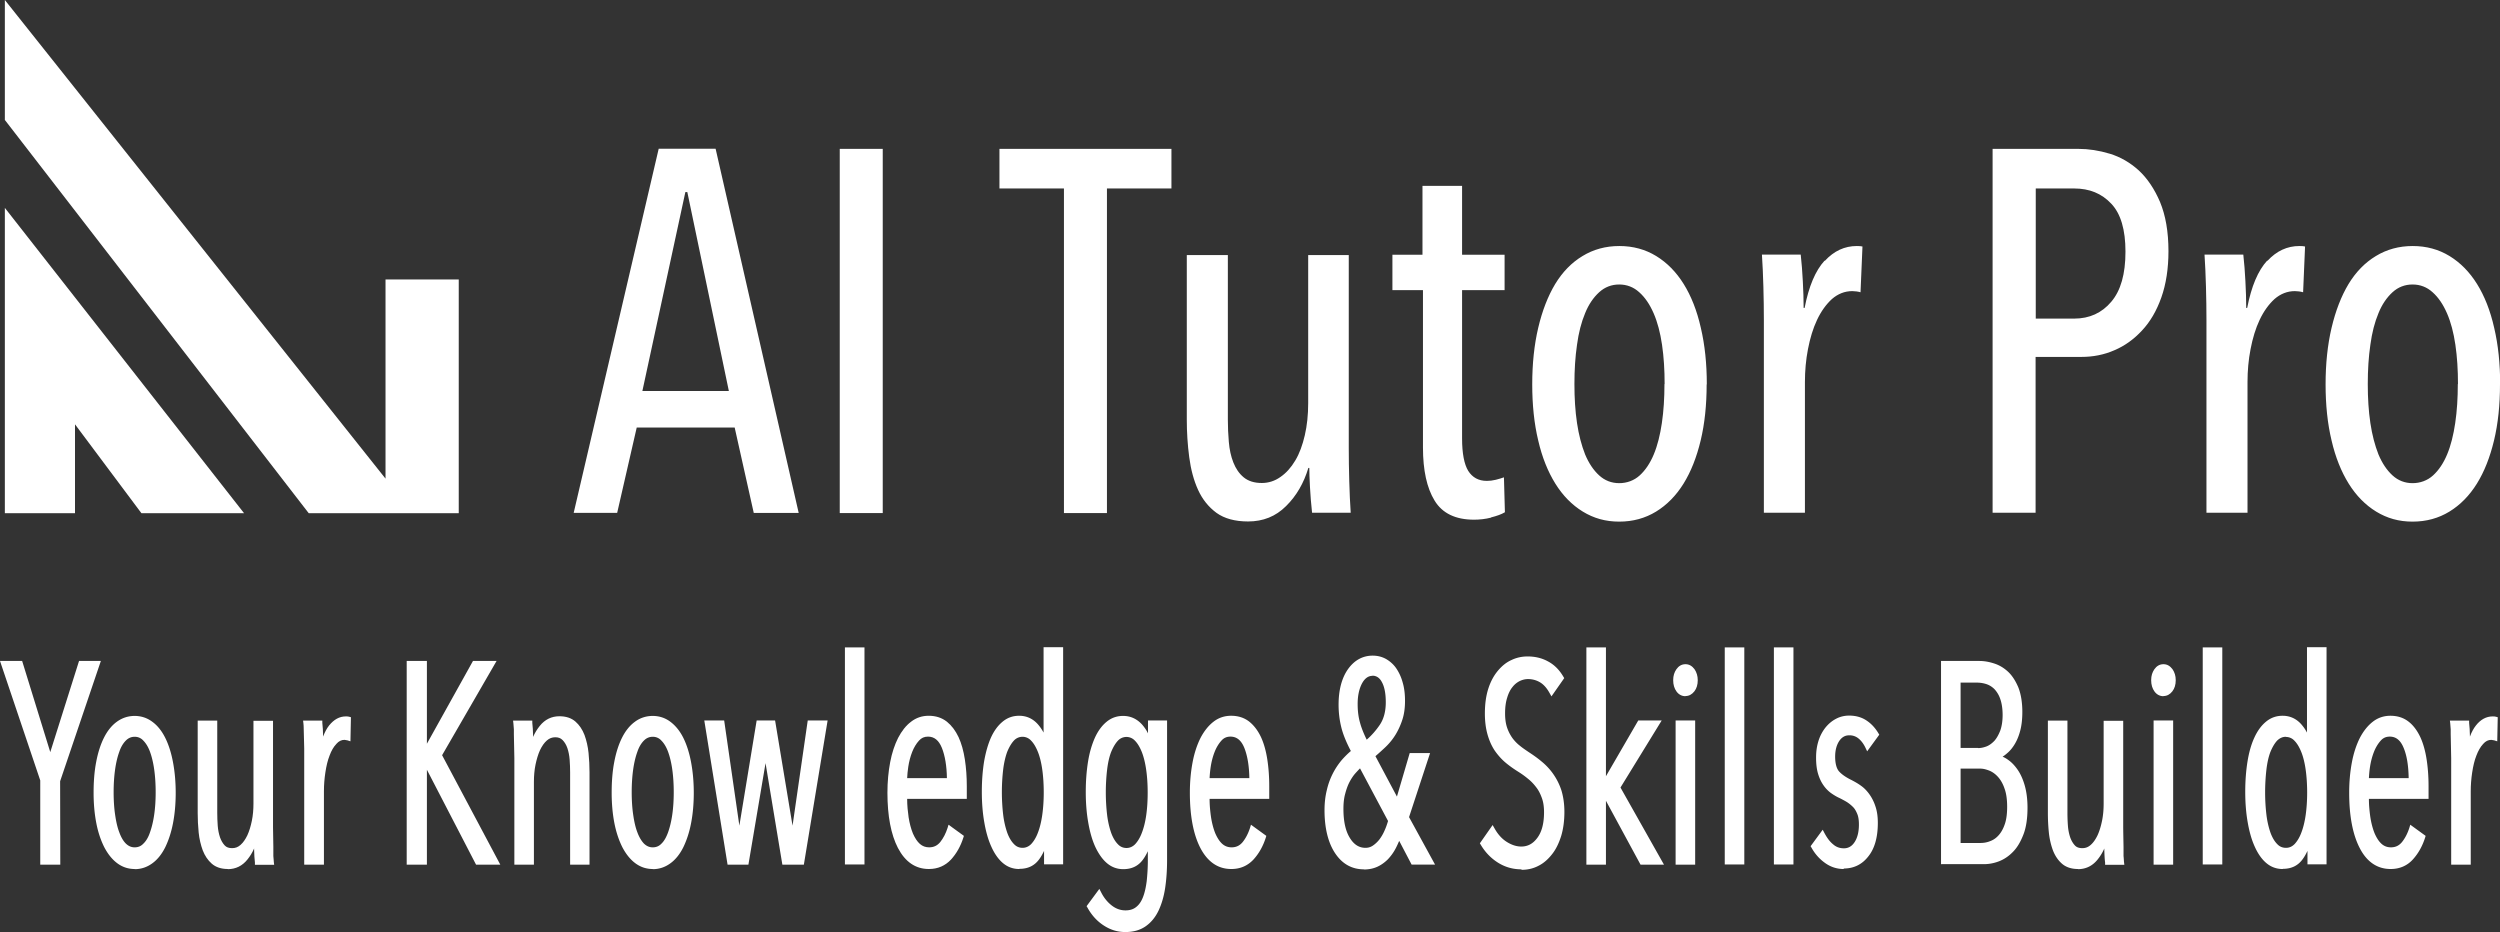
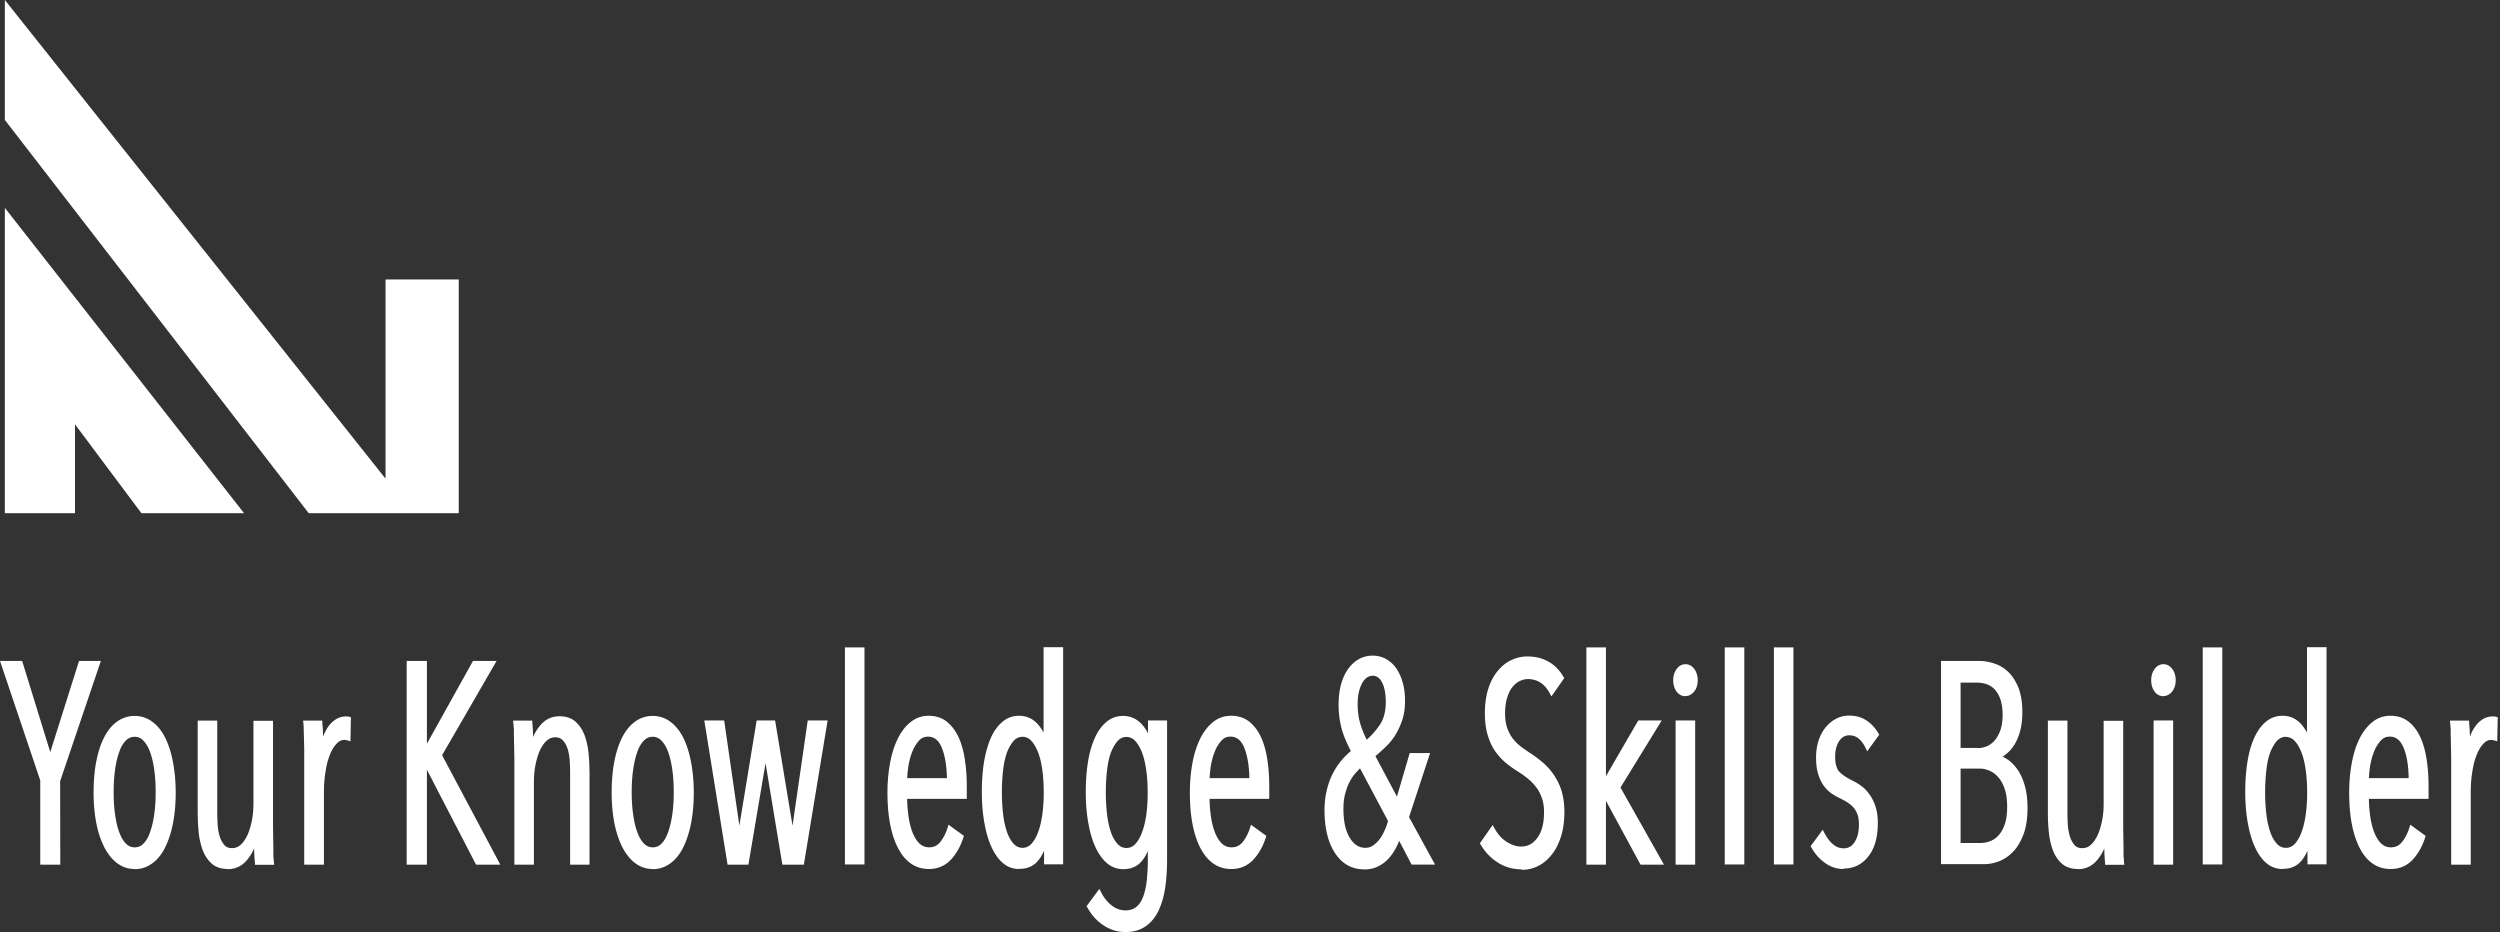
<svg xmlns="http://www.w3.org/2000/svg" id="Layer_1" viewBox="0 0 154.66 57.66">
  <rect x="0" y="0" width="154.66" height="57.66" fill="#333333" stroke="none" />
  <defs>
    <style>.cls-1{fill:#FFF}.cls-1,.cls-2,.cls-3{stroke-width:0}.cls-2{fill:#FFF}.cls-3{fill:#FFF}</style>
  </defs>
  <path d="M.3 0v7.42l18.8 24.33h9.28V17.29h-4.53v12.32L.3 0zM.3 31.75h4.34v-5.5l4.11 5.5h6.35L.3 12.86v18.89z" class="cls-3" />
-   <path d="m46.63 31.73-1.18-5.28h-6.06l-1.21 5.28h-2.69L40.75 9.2h3.52l5.14 22.53h-2.78Zm-4.11-19.85h-.12l-2.66 12.31h5.35l-2.57-12.31ZM51.95 31.73V9.21h2.66v22.53h-2.66ZM68.48 11.66v20.08h-2.66V11.66h-3.99V9.21h10.64v2.45h-3.99ZM75.96 15.79v10.18c0 .45.02.9.06 1.37.04.47.13.89.28 1.27.15.38.36.69.64.92.28.23.65.35 1.12.35.41 0 .8-.12 1.15-.37.35-.24.66-.58.92-1.02.26-.43.45-.96.59-1.56s.21-1.27.21-1.99v-9.16h2.51v11.93c0 .64.01 1.32.03 2.04.02.73.05 1.38.09 1.97h-2.39c-.06-.53-.1-1.06-.13-1.59s-.04-.92-.04-1.18h-.06c-.28.93-.73 1.72-1.38 2.36-.64.64-1.42.95-2.35.95-.81 0-1.46-.18-1.95-.53-.49-.36-.87-.83-1.14-1.42-.27-.59-.45-1.27-.55-2.03s-.15-1.54-.15-2.32V15.78h2.54ZM92.25 32.02c-.35.09-.71.13-1.06.13-1.14 0-1.96-.39-2.44-1.18-.48-.78-.72-1.88-.72-3.28v-9.74h-1.89v-2.19H88V11.5h2.45v4.26h2.63v2.19h-2.63v9.17c0 .93.13 1.6.38 2.01.26.41.64.62 1.15.62.18 0 .36-.02.56-.07.2-.05.36-.1.5-.15l.06 2.16c-.22.13-.5.23-.86.32ZM105.58 23.78c0 1.27-.12 2.43-.37 3.47s-.6 1.93-1.06 2.67-1.03 1.32-1.7 1.73-1.43.62-2.28.62-1.58-.21-2.25-.62-1.24-.99-1.7-1.73-.82-1.63-1.06-2.67c-.25-1.04-.37-2.2-.37-3.47s.12-2.44.37-3.5.6-1.96 1.05-2.71c.45-.74 1.01-1.32 1.69-1.73.67-.41 1.43-.62 2.28-.62s1.61.21 2.28.62 1.24.99 1.7 1.73.82 1.64 1.06 2.71c.25 1.06.37 2.23.37 3.5Zm-2.6-.02c0-.87-.05-1.68-.16-2.43-.11-.75-.28-1.4-.52-1.95s-.53-.98-.89-1.3c-.35-.32-.77-.48-1.24-.48s-.89.16-1.24.48c-.35.32-.65.75-.87 1.3-.23.55-.4 1.2-.5 1.95-.11.75-.16 1.56-.16 2.43s.05 1.67.16 2.41c.11.74.28 1.38.5 1.94.23.55.52.98.87 1.3.35.32.77.48 1.24.48s.92-.16 1.27-.48c.35-.32.64-.75.87-1.3.23-.55.39-1.2.5-1.94.11-.74.16-1.55.16-2.41ZM112.89 16.14c.57-.62 1.23-.92 1.98-.92.16 0 .28.01.35.03l-.12 2.83c-.08-.02-.16-.04-.24-.05-.08 0-.17-.02-.27-.02-.47 0-.89.17-1.26.49-.36.33-.67.76-.92 1.29s-.43 1.13-.56 1.8c-.13.67-.19 1.35-.19 2.05v8.08h-2.54V19.79c0-.64-.01-1.32-.03-2.05-.02-.73-.05-1.39-.09-1.99h2.4c.06.53.1 1.08.13 1.65.03.57.05 1.12.05 1.65h.06c.26-1.34.67-2.31 1.24-2.93ZM134.15 15.54c0 1.08-.15 2.04-.44 2.86s-.69 1.51-1.2 2.05c-.5.54-1.07.95-1.71 1.22-.64.28-1.32.41-2.03.41h-2.84v9.64h-2.66V9.21h5.31c.63 0 1.28.1 1.94.3.66.2 1.26.55 1.79 1.03.53.49.97 1.14 1.32 1.96.34.82.52 1.83.52 3.04Zm-2.66.03c0-1.36-.29-2.35-.88-2.97-.59-.63-1.35-.94-2.29-.94h-2.38v8.05h2.38c.94 0 1.71-.35 2.29-1.04.59-.69.88-1.72.88-3.1ZM140.27 16.14c.57-.62 1.23-.92 1.98-.92.16 0 .28.01.35.03l-.12 2.83c-.08-.02-.16-.04-.24-.05-.08 0-.17-.02-.27-.02-.47 0-.89.17-1.26.49-.36.33-.67.76-.92 1.29s-.43 1.13-.56 1.8c-.13.67-.19 1.35-.19 2.05v8.08h-2.54V19.79c0-.64-.01-1.32-.03-2.05-.02-.73-.05-1.39-.09-1.99h2.4c.06.53.1 1.08.13 1.65.03.57.05 1.12.05 1.65h.06c.26-1.34.67-2.31 1.24-2.93ZM154.66 23.78c0 1.27-.12 2.43-.37 3.47s-.6 1.93-1.06 2.67-1.03 1.32-1.7 1.73-1.43.62-2.28.62-1.58-.21-2.25-.62-1.24-.99-1.7-1.73-.82-1.63-1.06-2.67c-.25-1.04-.37-2.2-.37-3.47s.12-2.44.37-3.5.6-1.96 1.05-2.71c.45-.74 1.01-1.32 1.69-1.73.67-.41 1.43-.62 2.28-.62s1.61.21 2.28.62 1.24.99 1.7 1.73.82 1.64 1.06 2.71c.25 1.06.37 2.23.37 3.5Zm-2.6-.02c0-.87-.05-1.68-.16-2.43-.11-.75-.28-1.4-.52-1.95s-.53-.98-.89-1.3c-.35-.32-.77-.48-1.24-.48s-.89.16-1.24.48c-.35.32-.65.75-.87 1.3-.23.55-.4 1.2-.5 1.95-.11.75-.16 1.56-.16 2.43s.05 1.67.16 2.41c.11.74.28 1.38.5 1.94.23.55.52.98.87 1.3.35.32.77.48 1.24.48s.92-.16 1.27-.48c.35-.32.64-.75.87-1.3.23-.55.39-1.2.5-1.94.11-.74.16-1.55.16-2.41Z" class="cls-2" />
  <path d="M2.49 53.49v-5.21L0 40.89h1.37l1.74 5.64 1.78-5.64h1.35l-2.52 7.44.01 5.16H2.49z" class="cls-1" />
  <path d="M3.58 48.28v5.05h-.94v-5.05L.21 41.04h1.05l1.85 5.99L5 41.04h1.04l-2.46 7.24ZM8.33 53.76c-.4 0-.76-.12-1.08-.36-.31-.23-.58-.57-.8-.99-.21-.42-.38-.91-.49-1.48-.11-.56-.17-1.2-.17-1.89s.05-1.33.16-1.9c.11-.58.27-1.08.48-1.5.21-.42.48-.76.8-.99.33-.24.7-.36 1.1-.36s.77.12 1.09.36c.32.23.59.57.8.99.21.42.37.92.48 1.5.11.58.17 1.22.17 1.91s-.06 1.33-.17 1.89c-.11.57-.28 1.07-.48 1.48-.21.42-.48.76-.8.99-.33.24-.69.36-1.09.36Zm0-8.18c-.21 0-.39.08-.54.23-.17.17-.31.4-.41.7-.11.3-.2.67-.26 1.1-.06.43-.09.9-.09 1.4s.03.97.09 1.38c.06.42.14.79.26 1.1.11.3.24.53.41.7.16.15.33.23.54.23s.39-.07.54-.23c.17-.16.31-.4.41-.7.11-.31.2-.68.26-1.1.06-.42.09-.88.09-1.38s-.03-.97-.09-1.4c-.06-.43-.15-.8-.26-1.1-.11-.3-.25-.53-.42-.7a.698.698 0 0 0-.53-.23Z" class="cls-1" />
  <path d="M10.72 49.05c0 .68-.06 1.3-.17 1.86-.11.56-.27 1.04-.47 1.44-.2.4-.45.72-.75.94-.3.22-.63.33-1 .33s-.7-.11-.99-.33c-.29-.22-.55-.53-.75-.94s-.37-.89-.48-1.44c-.11-.56-.17-1.17-.17-1.86s.05-1.31.16-1.88c.11-.57.26-1.05.46-1.46.2-.4.45-.72.75-.94.3-.22.64-.33 1.02-.33s.7.11 1 .33c.3.22.55.53.75.94.2.41.36.89.47 1.46.11.57.17 1.19.17 1.88Zm-.94-.03c0-.51-.03-.98-.09-1.42s-.15-.82-.27-1.13c-.12-.32-.27-.57-.45-.75-.18-.19-.39-.28-.64-.28s-.47.09-.65.28c-.18.18-.33.44-.45.75-.12.32-.2.7-.26 1.13s-.09.91-.09 1.42.03.98.09 1.4c.06.43.15.8.26 1.13.11.32.26.57.45.75.18.18.4.27.65.27s.46-.09.65-.27.33-.43.45-.75.2-.7.26-1.13c.06-.43.09-.89.09-1.4ZM14.09 53.76c-.4 0-.74-.11-.99-.33-.24-.21-.43-.49-.56-.83-.12-.33-.21-.7-.25-1.1-.04-.4-.06-.8-.06-1.21v-5.71h1.21v5.71c0 .26.01.53.03.8.02.26.07.5.14.71.07.2.17.37.29.5.11.12.26.17.46.17s.36-.06.52-.2c.16-.14.3-.34.42-.59.12-.26.21-.56.28-.9.07-.34.1-.7.1-1.07v-5.12h1.21v6.59c0 .18.02 1.22.02 1.22v.56c.02.17.02.29.03.37l.02.17h-1.19v-.14c-.03-.22-.04-.49-.05-.81v-.06c-.11.26-.25.48-.41.68-.32.4-.73.6-1.22.6Z" class="cls-1" />
  <path d="M13.29 44.72v5.56c0 .27.01.54.03.81.02.27.07.52.15.75.08.23.19.41.32.56s.33.22.57.22.43-.08.61-.24c.18-.16.33-.37.46-.64.12-.27.22-.58.29-.94.07-.35.1-.72.1-1.1v-4.97h.91v7.04c0 .21 0 .42.01.63 0 .2 0 .39.01.56s.01.3.02.38h-.88c-.02-.22-.03-.49-.04-.8 0-.31-.01-.61-.01-.89h-.03c-.13.58-.34 1.05-.64 1.42s-.66.55-1.1.55c-.37 0-.67-.1-.89-.3-.23-.2-.4-.45-.52-.77s-.2-.67-.24-1.07c-.04-.39-.06-.79-.06-1.2v-5.56h.91ZM18.82 53.49V46.3l-.03-1.17c0-.17-.01-.3-.02-.39l-.02-.16h1.19v.14c.03.22.04.5.05.83v.02c.1-.28.23-.51.37-.69.3-.37.64-.56 1.03-.56.09 0 .16 0 .21.02l.11.03-.03 1.49-.19-.06-.18-.03c-.19 0-.35.08-.5.25-.17.18-.31.42-.42.72-.12.3-.2.65-.26 1.04s-.09.78-.09 1.17v4.54h-1.21Z" class="cls-1" />
  <path d="M20.48 44.96c.27-.34.57-.5.91-.5.07 0 .13 0 .17.02l-.03 1.18-.1-.03h-.12c-.23 0-.44.1-.61.3s-.33.45-.45.76-.21.67-.27 1.07c-.06.4-.09.8-.09 1.19v4.39h-.91V46.3c0-.22 0-.42-.01-.63s0-.39-.01-.56c0-.17-.01-.3-.02-.39h.88c.02.22.03.5.04.83 0 .33.01.68.01 1.05h.03c.13-.75.33-1.3.59-1.63ZM29.45 53.49l-3.04-5.87v5.87h-1.25v-12.6h1.25v5.12l2.85-5.12h1.46l-3.37 5.83 3.6 6.77h-1.5z" class="cls-1" />
  <path d="m29.54 53.34-3.26-6.31h-.01v6.31h-.95v-12.3h.95v5.52h.01l3.07-5.52h1.12l-3.29 5.68 3.52 6.62h-1.16ZM35.27 53.49v-5.71c0-.26-.01-.53-.03-.79-.02-.26-.07-.5-.14-.71-.07-.2-.17-.37-.3-.5-.12-.12-.26-.17-.45-.17s-.36.06-.52.2c-.16.14-.3.34-.42.59-.12.26-.21.57-.28.9-.07.34-.1.7-.1 1.07v5.12h-1.21V46.9c0-.18-.03-1.48-.03-1.48v-.3c-.01-.16-.02-.29-.03-.38l-.02-.16h1.19v.14c.03.22.04.49.05.81v.06c.11-.26.25-.48.41-.68.32-.4.73-.6 1.22-.6.4 0 .74.11.99.33.24.21.43.49.56.83.12.33.21.71.25 1.11.04.4.06.81.06 1.2v5.71h-1.21Z" class="cls-1" />
  <path d="M35.42 53.34v-5.56c0-.27-.01-.54-.03-.81-.02-.27-.07-.52-.15-.75a1.54 1.54 0 0 0-.33-.56c-.14-.14-.33-.22-.56-.22s-.44.08-.61.24c-.18.16-.33.37-.46.64s-.22.58-.29.94c-.07.35-.1.72-.1 1.1v4.97h-.91v-7.04c0-.22 0-.42-.01-.63s0-.39-.01-.56c0-.17-.01-.3-.02-.39h.88c.02.22.03.49.04.8 0 .31.01.61.01.89h.03c.13-.58.34-1.05.63-1.42s.66-.55 1.11-.55c.37 0 .66.1.89.3s.4.45.52.77.2.68.24 1.08c.04.4.06.8.06 1.19v5.56h-.91ZM40.38 53.76c-.4 0-.76-.12-1.08-.36-.31-.23-.58-.57-.8-.99-.21-.42-.38-.92-.49-1.48-.11-.56-.17-1.2-.17-1.89s.05-1.33.16-1.9c.11-.58.27-1.08.48-1.5.21-.42.48-.76.8-.99.32-.24.7-.36 1.1-.36s.77.12 1.09.36c.32.24.59.57.8.99.21.42.37.92.48 1.5.11.58.17 1.22.17 1.91s-.06 1.33-.17 1.89c-.11.57-.28 1.07-.48 1.48-.21.42-.48.76-.8.99-.33.24-.69.36-1.09.36Zm0-8.18c-.21 0-.39.08-.54.23-.17.17-.31.4-.41.7-.11.3-.2.67-.26 1.1-.06.43-.09.9-.09 1.4s.03.97.09 1.38c.06.42.14.79.26 1.1.11.3.25.53.41.7.16.15.33.23.54.23s.39-.07.54-.23c.17-.16.3-.4.41-.7.11-.31.2-.68.26-1.1.06-.42.09-.88.09-1.38s-.03-.97-.09-1.4c-.06-.43-.15-.8-.26-1.1-.11-.3-.25-.53-.42-.7a.698.698 0 0 0-.53-.23Z" class="cls-1" />
  <path d="M42.77 49.05c0 .68-.06 1.3-.17 1.86-.11.56-.27 1.04-.47 1.44-.2.4-.45.72-.75.94-.3.22-.63.33-1 .33s-.7-.11-.99-.33c-.29-.22-.55-.53-.75-.94s-.37-.89-.48-1.44c-.11-.56-.17-1.17-.17-1.86s.05-1.31.16-1.88c.11-.57.26-1.05.46-1.46.2-.4.45-.72.75-.94.3-.22.64-.33 1.02-.33s.7.11 1 .33c.3.22.55.53.75.94.2.41.36.89.47 1.46.11.57.17 1.19.17 1.88Zm-.94-.03c0-.51-.03-.98-.09-1.42s-.15-.82-.27-1.13c-.12-.32-.27-.57-.45-.75-.18-.19-.39-.28-.64-.28s-.47.09-.65.28c-.18.18-.33.44-.45.75-.12.32-.2.7-.26 1.13s-.09.91-.09 1.42.03.98.09 1.4c.06.43.15.8.26 1.13.11.32.26.57.45.75.18.18.4.27.65.27s.46-.09.65-.27.33-.43.45-.75.2-.7.26-1.13c.06-.43.09-.89.09-1.4ZM48.4 53.49l-1.04-6.28-1.06 6.28h-1.29l-1.44-8.92h1.23l.94 6.51 1.07-6.51h1.14l1.08 6.51.94-6.51h1.23l-1.47 8.92H48.4z" class="cls-1" />
  <path d="M49.6 53.34h-1.08l-1.16-7h-.01l-1.17 7h-1.04l-1.39-8.62h.93l1.05 7.3h.01l1.2-7.3h.88l1.22 7.3h.01l1.05-7.3h.93l-1.42 8.62ZM52.27 40.05h1.21v13.43h-1.21z" class="cls-1" />
  <path d="M52.42 53.34V40.21h.91v13.13h-.91ZM57.46 53.76c-.82 0-1.46-.44-1.91-1.3-.43-.83-.65-1.98-.65-3.42 0-.67.06-1.31.17-1.89.11-.58.28-1.08.49-1.5.22-.42.48-.76.8-1 .32-.25.69-.37 1.09-.37.44 0 .81.12 1.12.36.3.24.54.56.73.96.18.39.31.86.39 1.38.08.52.12 1.07.12 1.66v.78h-3.69c0 .41.04.79.09 1.14.06.38.15.72.27 1.01.12.27.26.49.43.64.16.14.35.21.57.21.29 0 .51-.11.69-.33.19-.24.34-.53.45-.87l.06-.2.95.69-.03.1c-.17.54-.43 1-.77 1.37-.36.38-.81.58-1.36.58Zm1.12-5.6c-.01-.78-.12-1.41-.31-1.89-.19-.47-.47-.7-.86-.7-.23 0-.41.08-.56.25-.17.19-.31.42-.42.7-.11.28-.19.59-.24.91-.04.26-.06.5-.07.71h2.46Z" class="cls-1" />
  <path d="M55.95 49.27c0 .47.03.91.1 1.31.06.4.16.75.28 1.04.13.29.28.53.47.69.19.17.41.25.67.25.33 0 .6-.13.8-.38.2-.25.36-.56.47-.92l.69.5c-.17.52-.41.96-.74 1.31-.33.35-.74.53-1.25.53-.76 0-1.36-.4-1.78-1.22-.42-.81-.64-1.93-.64-3.35 0-.67.06-1.29.16-1.86.11-.57.27-1.05.48-1.46.21-.41.46-.72.76-.95s.63-.34 1-.34c.4 0 .75.11 1.03.33.28.22.51.52.68.9.17.38.3.83.38 1.34s.12 1.05.12 1.63v.63h-3.69Zm2.78-.96c0-.87-.11-1.57-.32-2.09s-.55-.79-1-.79c-.27 0-.49.1-.67.3-.18.2-.33.45-.44.75-.12.3-.2.61-.25.95-.05.34-.08.63-.08.89h2.76ZM63.05 53.76c-.39 0-.73-.13-1.02-.38-.28-.24-.52-.59-.71-1.02-.19-.42-.33-.92-.43-1.5-.1-.57-.15-1.2-.15-1.88s.05-1.31.14-1.87c.1-.57.24-1.06.42-1.47.19-.42.43-.75.72-.99.3-.25.64-.37 1.03-.37.46 0 .85.18 1.16.53.13.15.25.32.35.51v-5.28h1.21v13.43h-1.18v-.83c-.09.19-.19.37-.31.53-.29.39-.69.58-1.21.58Zm.21-8.18a.72.72 0 0 0-.53.23c-.16.17-.3.41-.42.7-.11.3-.2.68-.25 1.1a12.2 12.2 0 0 0 0 2.79c.05.42.14.79.25 1.11.11.3.25.54.42.71.15.16.33.23.53.23s.38-.08.53-.23c.16-.17.31-.41.42-.71.12-.31.21-.68.27-1.11.06-.43.09-.89.09-1.38s-.03-.97-.09-1.4c-.06-.43-.15-.8-.27-1.1-.12-.3-.26-.54-.43-.71a.714.714 0 0 0-.53-.23Z" class="cls-1" />
  <path d="M64.72 53.34v-1.55h-.03c-.11.52-.29.96-.55 1.3-.26.35-.62.52-1.09.52-.35 0-.66-.12-.93-.35-.27-.23-.49-.55-.68-.96a6.5 6.5 0 0 1-.42-1.46c-.1-.56-.14-1.18-.14-1.85s.05-1.29.14-1.84.23-1.03.41-1.43c.18-.4.4-.71.68-.94.27-.23.58-.34.93-.34.41 0 .76.16 1.05.48.28.32.48.74.58 1.26h.03V40.2h.91v13.13h-.88Zm0-4.31c0-.51-.03-.98-.09-1.42s-.15-.82-.28-1.14-.28-.57-.46-.76c-.18-.18-.4-.28-.64-.28s-.46.09-.64.28c-.18.19-.33.44-.45.76s-.21.7-.26 1.14-.08.91-.08 1.42.03.96.08 1.4c.06.43.14.81.26 1.14s.27.58.45.76c.18.19.39.28.64.28s.46-.09.64-.28c.18-.18.33-.44.46-.76s.22-.7.28-1.14c.06-.43.09-.9.09-1.4ZM69.61 57.66c-.48 0-.93-.14-1.35-.42-.41-.27-.74-.64-.99-1.1l-.05-.08.79-1.07.11.21c.17.34.39.61.66.82.26.2.54.3.85.3.27 0 .49-.07.66-.21.18-.14.32-.35.42-.61.11-.28.18-.61.23-.99.04-.39.07-.82.07-1.29v-.56c-.09.19-.19.37-.31.53-.29.39-.69.58-1.21.58-.39 0-.73-.13-1.02-.38-.28-.24-.52-.59-.72-1.02-.19-.42-.33-.92-.43-1.5-.1-.57-.15-1.2-.15-1.88s.05-1.31.14-1.87c.09-.57.24-1.06.42-1.47.19-.42.43-.75.72-.99.3-.25.64-.37 1.03-.37.46 0 .85.18 1.17.53.14.16.27.34.37.55v-.8h1.18v8.64c0 .62-.04 1.2-.12 1.73-.08.53-.22 1-.41 1.4-.19.4-.46.73-.79.96-.34.24-.76.36-1.26.36Zm.08-12.07a.72.72 0 0 0-.53.23c-.16.17-.3.41-.42.7-.12.31-.2.68-.25 1.1a12.2 12.2 0 0 0 0 2.79c.05.42.14.79.25 1.11.11.3.25.54.42.71.15.16.33.23.53.23s.38-.08.53-.23c.16-.17.31-.41.42-.71.12-.31.21-.67.27-1.09.06-.42.09-.89.09-1.4s-.03-.96-.09-1.39c-.06-.43-.15-.8-.27-1.11-.12-.3-.26-.54-.43-.71a.714.714 0 0 0-.53-.23Z" class="cls-1" />
  <path d="M72.04 53.22c0 .61-.04 1.18-.12 1.7-.08.52-.21.97-.39 1.35-.18.38-.43.68-.75.9-.31.22-.7.33-1.17.33s-.87-.13-1.26-.39-.71-.61-.95-1.05l.59-.8c.18.36.42.65.7.87.28.22.6.33.95.33.3 0 .55-.08.75-.24.2-.16.35-.39.46-.68.11-.29.19-.63.23-1.03.05-.39.07-.83.07-1.3v-1.42h-.03c-.11.52-.29.96-.55 1.3-.26.35-.62.52-1.09.52-.35 0-.66-.12-.93-.35-.27-.23-.49-.55-.68-.96a6.5 6.5 0 0 1-.42-1.46c-.1-.56-.14-1.18-.14-1.85s.05-1.29.14-1.84.23-1.03.41-1.43c.18-.4.4-.71.68-.94.27-.23.58-.34.93-.34.41 0 .77.16 1.06.48.29.32.49.74.59 1.26h.04v-1.46h.88v8.49Zm-.88-4.19c0-.5-.03-.97-.09-1.41-.06-.44-.15-.82-.28-1.15s-.28-.58-.46-.76c-.18-.18-.4-.28-.64-.28s-.46.09-.64.28c-.18.19-.33.44-.45.76s-.21.7-.26 1.14-.08.91-.08 1.42.03.96.08 1.4c.06.43.14.81.26 1.14s.27.58.45.76c.18.19.39.28.64.28s.46-.09.64-.28c.18-.18.33-.44.46-.75.12-.32.22-.7.28-1.13.06-.43.09-.91.09-1.42ZM76.17 53.76c-.82 0-1.46-.44-1.91-1.3-.43-.83-.65-1.98-.65-3.42 0-.68.06-1.31.17-1.89.11-.58.28-1.08.49-1.5.22-.42.49-.76.8-1 .32-.25.69-.37 1.09-.37.44 0 .81.12 1.12.36.3.24.54.56.73.96.18.39.31.86.39 1.38.08.52.12 1.07.12 1.66v.78h-3.69c0 .41.04.79.09 1.14.06.38.15.72.27 1.01.12.27.26.49.43.64.16.14.35.21.57.21.29 0 .51-.11.69-.33.19-.24.34-.53.45-.87l.06-.2.95.69-.03.1c-.17.54-.43 1-.77 1.37-.36.38-.81.58-1.36.58Zm1.12-5.6c-.01-.78-.12-1.41-.31-1.89-.19-.47-.47-.7-.86-.7-.23 0-.41.08-.56.25-.17.19-.31.42-.42.7-.11.28-.19.59-.24.91-.04.26-.06.5-.07.71h2.46Z" class="cls-1" />
  <path d="M74.66 49.27c0 .47.03.91.1 1.31.06.4.16.75.28 1.04.13.29.28.53.47.69.19.17.41.25.67.25.33 0 .6-.13.8-.38.2-.25.36-.56.47-.92l.69.5c-.17.52-.41.96-.74 1.31-.33.35-.74.53-1.25.53-.76 0-1.36-.4-1.78-1.22-.42-.81-.64-1.93-.64-3.35 0-.67.06-1.29.16-1.86.11-.57.27-1.05.48-1.46.21-.41.46-.72.76-.95s.63-.34 1-.34c.4 0 .75.11 1.03.33.28.22.51.52.68.9.17.38.3.83.38 1.34s.12 1.05.12 1.63v.63h-3.69Zm2.78-.96c0-.87-.11-1.57-.32-2.09s-.55-.79-1-.79c-.27 0-.49.1-.67.3-.18.2-.33.45-.44.75-.12.3-.2.61-.25.95-.05.34-.08.63-.08.89h2.76ZM84.37 53.78c-.73 0-1.33-.33-1.77-.99-.43-.64-.66-1.54-.66-2.67 0-.45.05-.87.14-1.23a4.392 4.392 0 0 1 .9-1.84c.18-.21.38-.41.59-.59-.29-.55-.49-1.05-.59-1.46-.11-.44-.17-.91-.17-1.4 0-.92.2-1.66.58-2.2.39-.55.91-.84 1.53-.84.3 0 .58.07.83.21.24.14.46.33.63.58.17.25.31.55.4.89.1.34.14.72.14 1.13s-.05.8-.16 1.14c-.11.34-.25.65-.42.93-.17.28-.38.54-.62.77-.2.19-.41.38-.63.57l1.33 2.5.79-2.69h1.26l-1.3 3.96 1.61 2.94h-1.45l-.77-1.47c-.07.16-.14.32-.22.47-.13.25-.3.48-.48.67-.19.19-.41.35-.65.46-.24.11-.52.17-.83.17Zm-.23-6.25c-.1.1-.2.21-.3.32-.14.16-.26.35-.37.56-.11.22-.19.46-.26.73-.07.26-.1.57-.1.9 0 .77.13 1.37.4 1.8.25.41.57.61.96.61.17 0 .31-.04.45-.13.15-.1.28-.22.41-.38.12-.16.23-.34.32-.55.09-.19.16-.4.22-.6l-1.73-3.25Zm.77-5.72c-.26 0-.47.15-.64.45-.18.33-.28.76-.28 1.29 0 .44.05.83.15 1.17.08.3.22.65.41 1.04.31-.27.58-.58.81-.92.25-.37.37-.84.37-1.4 0-.53-.08-.95-.24-1.24-.14-.27-.34-.4-.59-.4Z" class="cls-1" />
  <path d="m87.41 53.34-.88-1.68c-.09.27-.2.52-.33.76s-.28.45-.46.63c-.17.18-.38.32-.6.43-.23.1-.48.16-.77.16-.68 0-1.23-.31-1.65-.92s-.63-1.48-.63-2.59c0-.44.04-.84.13-1.2s.2-.69.35-.98c.15-.3.32-.56.52-.8s.42-.45.66-.65c-.31-.59-.52-1.1-.64-1.54-.11-.43-.17-.89-.17-1.36 0-.89.18-1.59.55-2.11s.84-.77 1.41-.77c.28 0 .53.06.75.19.23.13.42.31.58.54.16.23.29.51.38.84.09.33.14.69.14 1.09s-.05.77-.15 1.1a3.889 3.889 0 0 1-1.01 1.63c-.23.22-.47.43-.72.64l1.56 2.94.86-2.94h.94l-1.26 3.82 1.52 2.78h-1.1Zm-3.23-6.05c-.16.14-.31.29-.46.46-.15.17-.28.36-.39.59-.11.23-.2.48-.27.76s-.1.59-.1.94c0 .8.14 1.42.42 1.88s.64.68 1.08.68c.19 0 .37-.05.53-.16.16-.1.31-.24.44-.41s.25-.36.35-.58c.1-.22.18-.45.24-.68l-1.85-3.47Zm1.71-3.84c0-.56-.09-.99-.26-1.31-.17-.32-.41-.48-.72-.48s-.57.18-.77.53c-.2.35-.3.81-.3 1.36 0 .45.05.86.15 1.21.1.36.27.77.51 1.23.39-.31.71-.67.98-1.07s.4-.89.4-1.49ZM94.11 53.78c-.52 0-1.01-.14-1.45-.42-.44-.28-.79-.65-1.06-1.11l-.05-.08.79-1.13.12.21c.2.36.45.64.75.83.3.19.6.29.9.29.4 0 .72-.17.99-.53.28-.37.42-.9.42-1.59 0-.33-.04-.62-.13-.87s-.2-.48-.35-.67c-.15-.2-.32-.38-.51-.53-.19-.16-.4-.31-.61-.44-.27-.17-.53-.35-.78-.56-.25-.21-.47-.46-.66-.73-.19-.28-.34-.61-.45-.99-.11-.38-.17-.82-.17-1.32 0-.58.07-1.09.21-1.53.14-.44.34-.81.59-1.11.25-.3.53-.53.85-.67.31-.15.65-.22.99-.22.47 0 .89.1 1.27.31.38.2.7.52.95.95l.05.08-.79 1.13-.12-.21c-.17-.31-.37-.53-.59-.66-.22-.13-.47-.2-.74-.2-.17 0-.34.04-.51.12-.16.08-.32.2-.45.37-.14.17-.25.39-.33.66-.09.28-.13.6-.13.98 0 .33.04.62.12.86.08.24.19.45.32.64.13.18.29.35.47.49.18.15.38.28.57.41.26.17.52.35.78.57a3.829 3.829 0 0 1 1.22 1.77c.12.39.19.84.19 1.35 0 .56-.07 1.06-.2 1.49-.14.44-.32.82-.56 1.12-.24.31-.52.56-.84.72-.32.17-.67.25-1.04.25Z" class="cls-1" />
  <path d="M96.59 50.19c0 .54-.06 1.03-.19 1.45-.13.42-.31.78-.53 1.08-.23.3-.49.52-.79.68-.3.16-.63.23-.97.23-.5 0-.96-.13-1.37-.4-.42-.27-.76-.62-1.01-1.06l.59-.85c.21.38.48.68.8.89.32.21.65.31.98.31.44 0 .81-.2 1.11-.59.3-.39.45-.96.45-1.69 0-.35-.05-.65-.14-.92-.09-.27-.22-.5-.37-.71-.16-.21-.33-.39-.53-.56s-.41-.31-.63-.45a5.06 5.06 0 0 1-.76-.55c-.24-.2-.45-.44-.63-.7-.18-.27-.32-.58-.44-.95a4.41 4.41 0 0 1-.17-1.28c0-.57.07-1.06.21-1.49.14-.42.32-.77.56-1.06.23-.28.5-.5.79-.63s.6-.21.93-.21c.44 0 .84.1 1.19.29.35.19.65.49.89.89l-.59.85c-.18-.34-.4-.58-.65-.72a1.64 1.64 0 0 0-.81-.22c-.19 0-.38.04-.57.13-.19.09-.36.22-.5.41-.15.19-.27.42-.36.71-.09.29-.14.63-.14 1.03 0 .35.04.65.12.9a2.467 2.467 0 0 0 .84 1.2c.19.15.38.29.59.42.26.16.51.35.77.56.25.21.48.45.68.73.2.28.36.6.48.97s.18.81.18 1.3ZM101.49 53.49l-2.14-3.95v3.95h-1.21V40.05h1.21v7.97l2-3.45h1.45l-2.55 4.15 2.69 4.77h-1.45z" class="cls-1" />
  <path d="M101.58 53.34 99.23 49h-.03v4.34h-.91V40.21h.91v8.32h.03l2.21-3.8h1.09l-2.46 4 2.61 4.62h-1.1ZM103.66 53.49v-8.92h1.21v8.92h-1.21Zm.61-10.42c-.22 0-.42-.1-.56-.3-.13-.18-.2-.41-.2-.69s.07-.49.2-.68c.14-.2.33-.31.56-.31s.41.11.56.31c.13.19.2.42.2.68 0 .28-.07.51-.21.69-.15.19-.33.29-.55.29Z" class="cls-1" />
  <path d="M104.88 42.08c0 .24-.06.44-.18.6-.12.16-.26.23-.43.23-.18 0-.32-.08-.44-.23-.12-.16-.17-.36-.17-.6s.06-.43.17-.59c.11-.16.26-.24.44-.24s.32.08.43.24c.12.16.17.36.17.59Zm-1.06 11.26v-8.62h.91v8.62h-.91ZM106.7 40.05h1.21v13.43h-1.21z" class="cls-1" />
  <path d="M106.85 53.34V40.21h.91v13.13h-.91ZM109.74 40.05h1.21v13.43h-1.21z" class="cls-1" />
  <path d="M109.89 53.34V40.21h.91v13.13h-.91ZM114.06 53.76c-.42 0-.8-.12-1.15-.37-.34-.24-.63-.56-.85-.96l-.05-.08.75-1.02.11.21c.15.28.32.52.53.69.19.17.41.25.67.25.27 0 .49-.12.66-.38.18-.27.27-.64.27-1.09 0-.26-.03-.48-.1-.65-.07-.17-.15-.32-.26-.43a2.24 2.24 0 0 0-.38-.31c-.15-.09-.3-.17-.46-.25-.18-.08-.36-.19-.53-.31a2 2 0 0 1-.47-.49c-.14-.2-.25-.44-.33-.71-.08-.27-.12-.6-.12-.99s.05-.72.15-1.04c.1-.32.25-.59.43-.82.19-.23.4-.41.65-.54.24-.13.52-.2.81-.2.42 0 .78.1 1.09.31.3.2.54.47.73.79l.05.08-.75 1.03-.11-.23c-.11-.23-.25-.42-.42-.56a.863.863 0 0 0-.59-.2c-.24 0-.44.11-.6.34-.17.25-.26.58-.26.98s.08.73.24.91c.17.19.43.37.78.54.19.1.39.21.58.35.2.14.37.32.52.53.15.21.28.46.37.74.1.29.15.63.15 1.03 0 .87-.19 1.57-.58 2.06-.39.51-.91.76-1.53.76Z" class="cls-1" />
  <path d="M115.54 46.21c-.12-.25-.27-.46-.46-.62-.19-.16-.42-.24-.68-.24-.29 0-.54.14-.72.41-.19.27-.28.63-.28 1.07 0 .46.09.8.28 1.01.18.21.46.4.83.57.18.09.37.21.55.34.18.13.35.3.49.5s.26.43.35.7c.09.27.14.6.14.98 0 .84-.18 1.5-.55 1.97-.36.47-.84.7-1.42.7-.39 0-.74-.11-1.06-.34-.32-.23-.59-.53-.8-.91l.55-.75c.16.3.34.55.56.74.22.19.47.29.77.29.32 0 .58-.15.78-.44.2-.3.3-.69.3-1.17 0-.28-.04-.51-.11-.7s-.17-.35-.29-.48c-.12-.13-.26-.24-.41-.33-.15-.09-.31-.18-.48-.26-.17-.08-.34-.18-.5-.3s-.31-.27-.43-.45a2.44 2.44 0 0 1-.31-.67c-.08-.26-.12-.58-.12-.95s.05-.69.14-.99c.1-.3.23-.56.41-.77.17-.21.38-.38.6-.5.23-.12.47-.18.74-.18.39 0 .72.1 1 .29.28.19.51.44.68.74l-.54.75ZM120.08 53.49v-12.6h2.37c.29 0 .59.05.9.15.32.1.61.27.87.51s.47.57.64.97c.16.4.25.92.25 1.52 0 .43-.04.8-.12 1.12-.08.32-.19.6-.33.84s-.3.44-.48.59c-.09.08-.19.16-.29.22.11.05.22.11.33.19.22.15.42.36.6.62s.33.59.44.98c.11.39.17.85.17 1.37 0 .65-.08 1.21-.25 1.65-.17.44-.38.81-.65 1.08-.26.27-.56.47-.88.59-.32.12-.62.17-.91.17h-2.65Zm2.43-1.34c.23 0 .44-.04.65-.13.2-.08.37-.21.52-.39.15-.18.27-.41.36-.69.09-.28.13-.63.13-1.03 0-.44-.05-.82-.16-1.12-.1-.3-.24-.54-.4-.72-.16-.18-.34-.31-.53-.39-.2-.08-.39-.13-.57-.13h-1.22v4.6h1.22Zm-.14-5.87c.18 0 .36-.04.54-.11.17-.07.33-.19.48-.35.14-.16.26-.38.36-.64.09-.26.14-.58.14-.95s-.05-.71-.14-.97a1.69 1.69 0 0 0-.35-.61 1.26 1.26 0 0 0-.49-.32 1.9 1.9 0 0 0-.57-.1h-1.05v4.04h1.08Z" class="cls-1" />
  <path d="M125.27 49.98c0 .64-.08 1.17-.24 1.6-.16.43-.37.77-.61 1.03s-.52.45-.82.56c-.3.11-.59.17-.86.17h-2.5v-12.3h2.22c.28 0 .56.05.86.14.3.09.57.25.81.48.24.23.45.53.6.92s.24.88.24 1.47c0 .42-.04.78-.12 1.09-.08.31-.18.57-.31.8a2.128 2.128 0 0 1-.97.9v.03c.17.05.36.14.57.28.2.14.39.33.56.58.17.25.31.56.42.94s.17.82.17 1.33Zm-1.23-5.76c0-.4-.05-.74-.15-1.02-.1-.28-.23-.5-.39-.67-.16-.17-.34-.29-.55-.36-.2-.07-.41-.1-.62-.1h-1.2v4.34h1.23c.2 0 .4-.04.6-.12s.38-.21.53-.39c.16-.18.29-.41.39-.68s.15-.61.15-1Zm.28 5.68c0-.46-.06-.85-.17-1.17-.11-.32-.25-.57-.43-.77a1.6 1.6 0 0 0-.59-.43c-.22-.09-.43-.14-.63-.14h-1.37v4.9h1.37c.25 0 .48-.05.7-.14.22-.09.41-.24.58-.43.17-.2.29-.44.39-.74.09-.3.14-.66.14-1.07ZM128.55 53.76c-.4 0-.74-.11-.99-.33-.24-.21-.43-.49-.56-.83-.12-.33-.21-.7-.25-1.1-.04-.4-.06-.8-.06-1.21v-5.71h1.21v5.71c0 .26.01.53.03.8.02.26.07.5.14.71.07.2.17.37.29.5.11.12.26.17.46.17s.36-.06.52-.2c.16-.14.3-.34.42-.59.12-.26.21-.56.28-.9.07-.34.1-.7.1-1.07v-5.12h1.21v6.59c0 .18.02 1.22.02 1.22v.56c.02.17.02.29.03.37l.02.17h-1.19v-.14c-.03-.22-.04-.49-.05-.81v-.06c-.11.26-.25.48-.41.68-.32.4-.73.6-1.22.6Z" class="cls-1" />
  <path d="M127.75 44.72v5.56c0 .27.01.54.03.81.02.27.07.52.15.75.08.23.19.41.32.56s.33.22.57.22.43-.08.61-.24c.18-.16.33-.37.46-.64.12-.27.22-.58.29-.94.07-.35.1-.72.1-1.1v-4.97h.91v7.04c0 .21 0 .42.01.63 0 .2 0 .39.01.56s.01.3.02.38h-.88c-.02-.22-.03-.49-.04-.8 0-.31-.01-.61-.01-.89h-.03c-.13.58-.34 1.05-.64 1.42s-.66.55-1.1.55c-.37 0-.67-.1-.89-.3-.23-.2-.4-.45-.52-.77s-.2-.67-.24-1.07c-.04-.39-.06-.79-.06-1.2v-5.56h.91ZM133.23 53.49v-8.92h1.21v8.92h-1.21Zm.61-10.42c-.22 0-.42-.1-.56-.3-.13-.18-.2-.41-.2-.69s.07-.49.2-.68c.14-.2.33-.31.56-.31s.41.11.56.31c.13.19.2.41.2.68 0 .28-.07.51-.21.69-.15.19-.33.29-.55.29Z" class="cls-1" />
  <path d="M134.44 42.08c0 .24-.06.44-.18.6-.12.16-.26.23-.43.23-.18 0-.32-.08-.44-.23-.12-.16-.17-.36-.17-.6s.06-.43.17-.59c.11-.16.26-.24.44-.24s.32.08.43.24c.12.16.17.36.17.59Zm-1.06 11.26v-8.62h.91v8.62h-.91ZM136.27 40.05h1.21v13.43h-1.21z" class="cls-1" />
  <path d="M136.42 53.34V40.21h.91v13.13h-.91ZM141.21 53.76c-.39 0-.73-.13-1.02-.38-.28-.24-.52-.59-.71-1.02-.19-.42-.33-.92-.43-1.5-.1-.57-.15-1.2-.15-1.88s.05-1.31.14-1.87c.09-.56.23-1.06.42-1.47.19-.42.43-.75.72-.99.3-.25.64-.37 1.03-.37.46 0 .85.18 1.16.53.13.15.25.32.35.51v-5.28h1.21v13.43h-1.18v-.83c-.09.19-.19.37-.31.53-.29.39-.69.58-1.21.58Zm.21-8.18c-.21 0-.38.08-.54.23-.16.17-.3.41-.42.7-.12.31-.2.68-.25 1.1-.05.44-.08.91-.08 1.41s.03.95.08 1.38c.05.42.14.79.25 1.11.11.3.25.54.42.71.15.16.33.23.54.23s.38-.08.53-.23c.16-.17.31-.41.42-.71.12-.31.21-.68.27-1.1.06-.43.09-.89.09-1.38s-.03-.97-.09-1.4c-.06-.43-.15-.8-.27-1.1-.12-.3-.26-.54-.43-.71a.714.714 0 0 0-.53-.23Z" class="cls-1" />
  <path d="M142.88 53.34v-1.55h-.03c-.11.52-.29.96-.55 1.3-.26.35-.62.52-1.09.52-.35 0-.66-.12-.93-.35-.27-.23-.49-.55-.68-.96a6.5 6.5 0 0 1-.42-1.46c-.1-.56-.14-1.18-.14-1.85s.05-1.29.14-1.84.23-1.03.41-1.43c.18-.4.4-.71.68-.94.27-.23.58-.34.93-.34.41 0 .76.16 1.05.48.28.32.48.74.58 1.26h.03V40.2h.91v13.13h-.88Zm0-4.31c0-.51-.03-.98-.09-1.42s-.15-.82-.28-1.14-.28-.57-.46-.76c-.18-.18-.4-.28-.64-.28s-.46.09-.64.28c-.18.19-.33.44-.45.76s-.21.7-.26 1.14-.08.91-.08 1.42.03.96.08 1.4c.06.43.14.81.26 1.14s.27.58.45.76c.18.19.39.28.64.28s.46-.09.64-.28c.18-.18.33-.44.46-.76s.22-.7.28-1.14c.06-.43.09-.9.09-1.4ZM147.89 53.76c-.82 0-1.47-.44-1.91-1.3-.43-.83-.65-1.98-.65-3.42 0-.68.06-1.31.17-1.89.11-.58.28-1.08.49-1.5.22-.42.49-.76.8-1 .32-.25.69-.37 1.09-.37.44 0 .81.12 1.12.36.3.23.54.56.73.96.18.39.31.86.39 1.38.08.52.12 1.07.12 1.66v.78h-3.69c0 .4.04.79.09 1.14.06.38.15.72.27 1.01.12.27.26.49.43.64.16.14.35.21.57.21.29 0 .51-.11.69-.33.19-.24.34-.53.45-.87l.06-.2.95.69-.03.1c-.17.54-.43 1-.77 1.37-.35.38-.81.58-1.36.58Zm1.12-5.6c-.01-.78-.11-1.41-.31-1.89-.19-.47-.47-.7-.86-.7-.23 0-.41.08-.56.25-.17.19-.31.42-.42.7-.11.28-.19.59-.24.91-.04.26-.06.5-.07.71h2.46Z" class="cls-1" />
  <path d="M146.39 49.27c0 .47.03.91.1 1.31.06.4.16.75.28 1.04.13.29.28.53.47.69.19.17.41.25.67.25.33 0 .6-.13.8-.38.2-.25.36-.56.47-.92l.69.5c-.17.52-.41.96-.74 1.31-.33.35-.74.53-1.25.53-.76 0-1.36-.4-1.78-1.22-.42-.81-.64-1.93-.64-3.35 0-.67.06-1.29.16-1.86.11-.57.27-1.05.48-1.46.21-.41.46-.72.76-.95s.63-.34 1-.34c.4 0 .75.11 1.03.33.28.22.51.52.68.9.17.38.3.83.38 1.34s.12 1.05.12 1.63v.63h-3.69Zm2.78-.96c0-.87-.11-1.57-.32-2.09s-.55-.79-1-.79c-.27 0-.49.1-.67.3-.18.2-.33.45-.44.75-.12.3-.2.61-.25.95-.05.34-.08.63-.08.89h2.76ZM151.64 53.49V46.9c0-.18-.03-1.48-.03-1.48v-.3c-.01-.16-.02-.29-.03-.38l-.02-.16h1.19v.14c.03.22.04.5.05.83v.02c.1-.28.23-.51.37-.69.29-.37.64-.56 1.03-.56.09 0 .16 0 .21.02l.11.03-.03 1.49-.19-.06-.18-.03c-.19 0-.35.08-.5.25-.17.18-.31.43-.42.72-.12.3-.2.65-.26 1.04s-.09.78-.09 1.17v4.54h-1.21Z" class="cls-1" />
  <path d="M153.29 44.96c.27-.34.57-.5.91-.5.07 0 .13 0 .17.02l-.03 1.18-.1-.03h-.12c-.23 0-.44.1-.61.3s-.33.45-.45.76-.21.67-.27 1.07c-.06.4-.09.8-.09 1.19v4.39h-.91V46.3c0-.22 0-.42-.01-.63s0-.39-.01-.56c0-.17-.01-.3-.02-.39h.88c.02.22.03.5.04.83 0 .33.01.68.01 1.05h.03c.13-.75.33-1.3.59-1.63Z" class="cls-1" />
</svg>